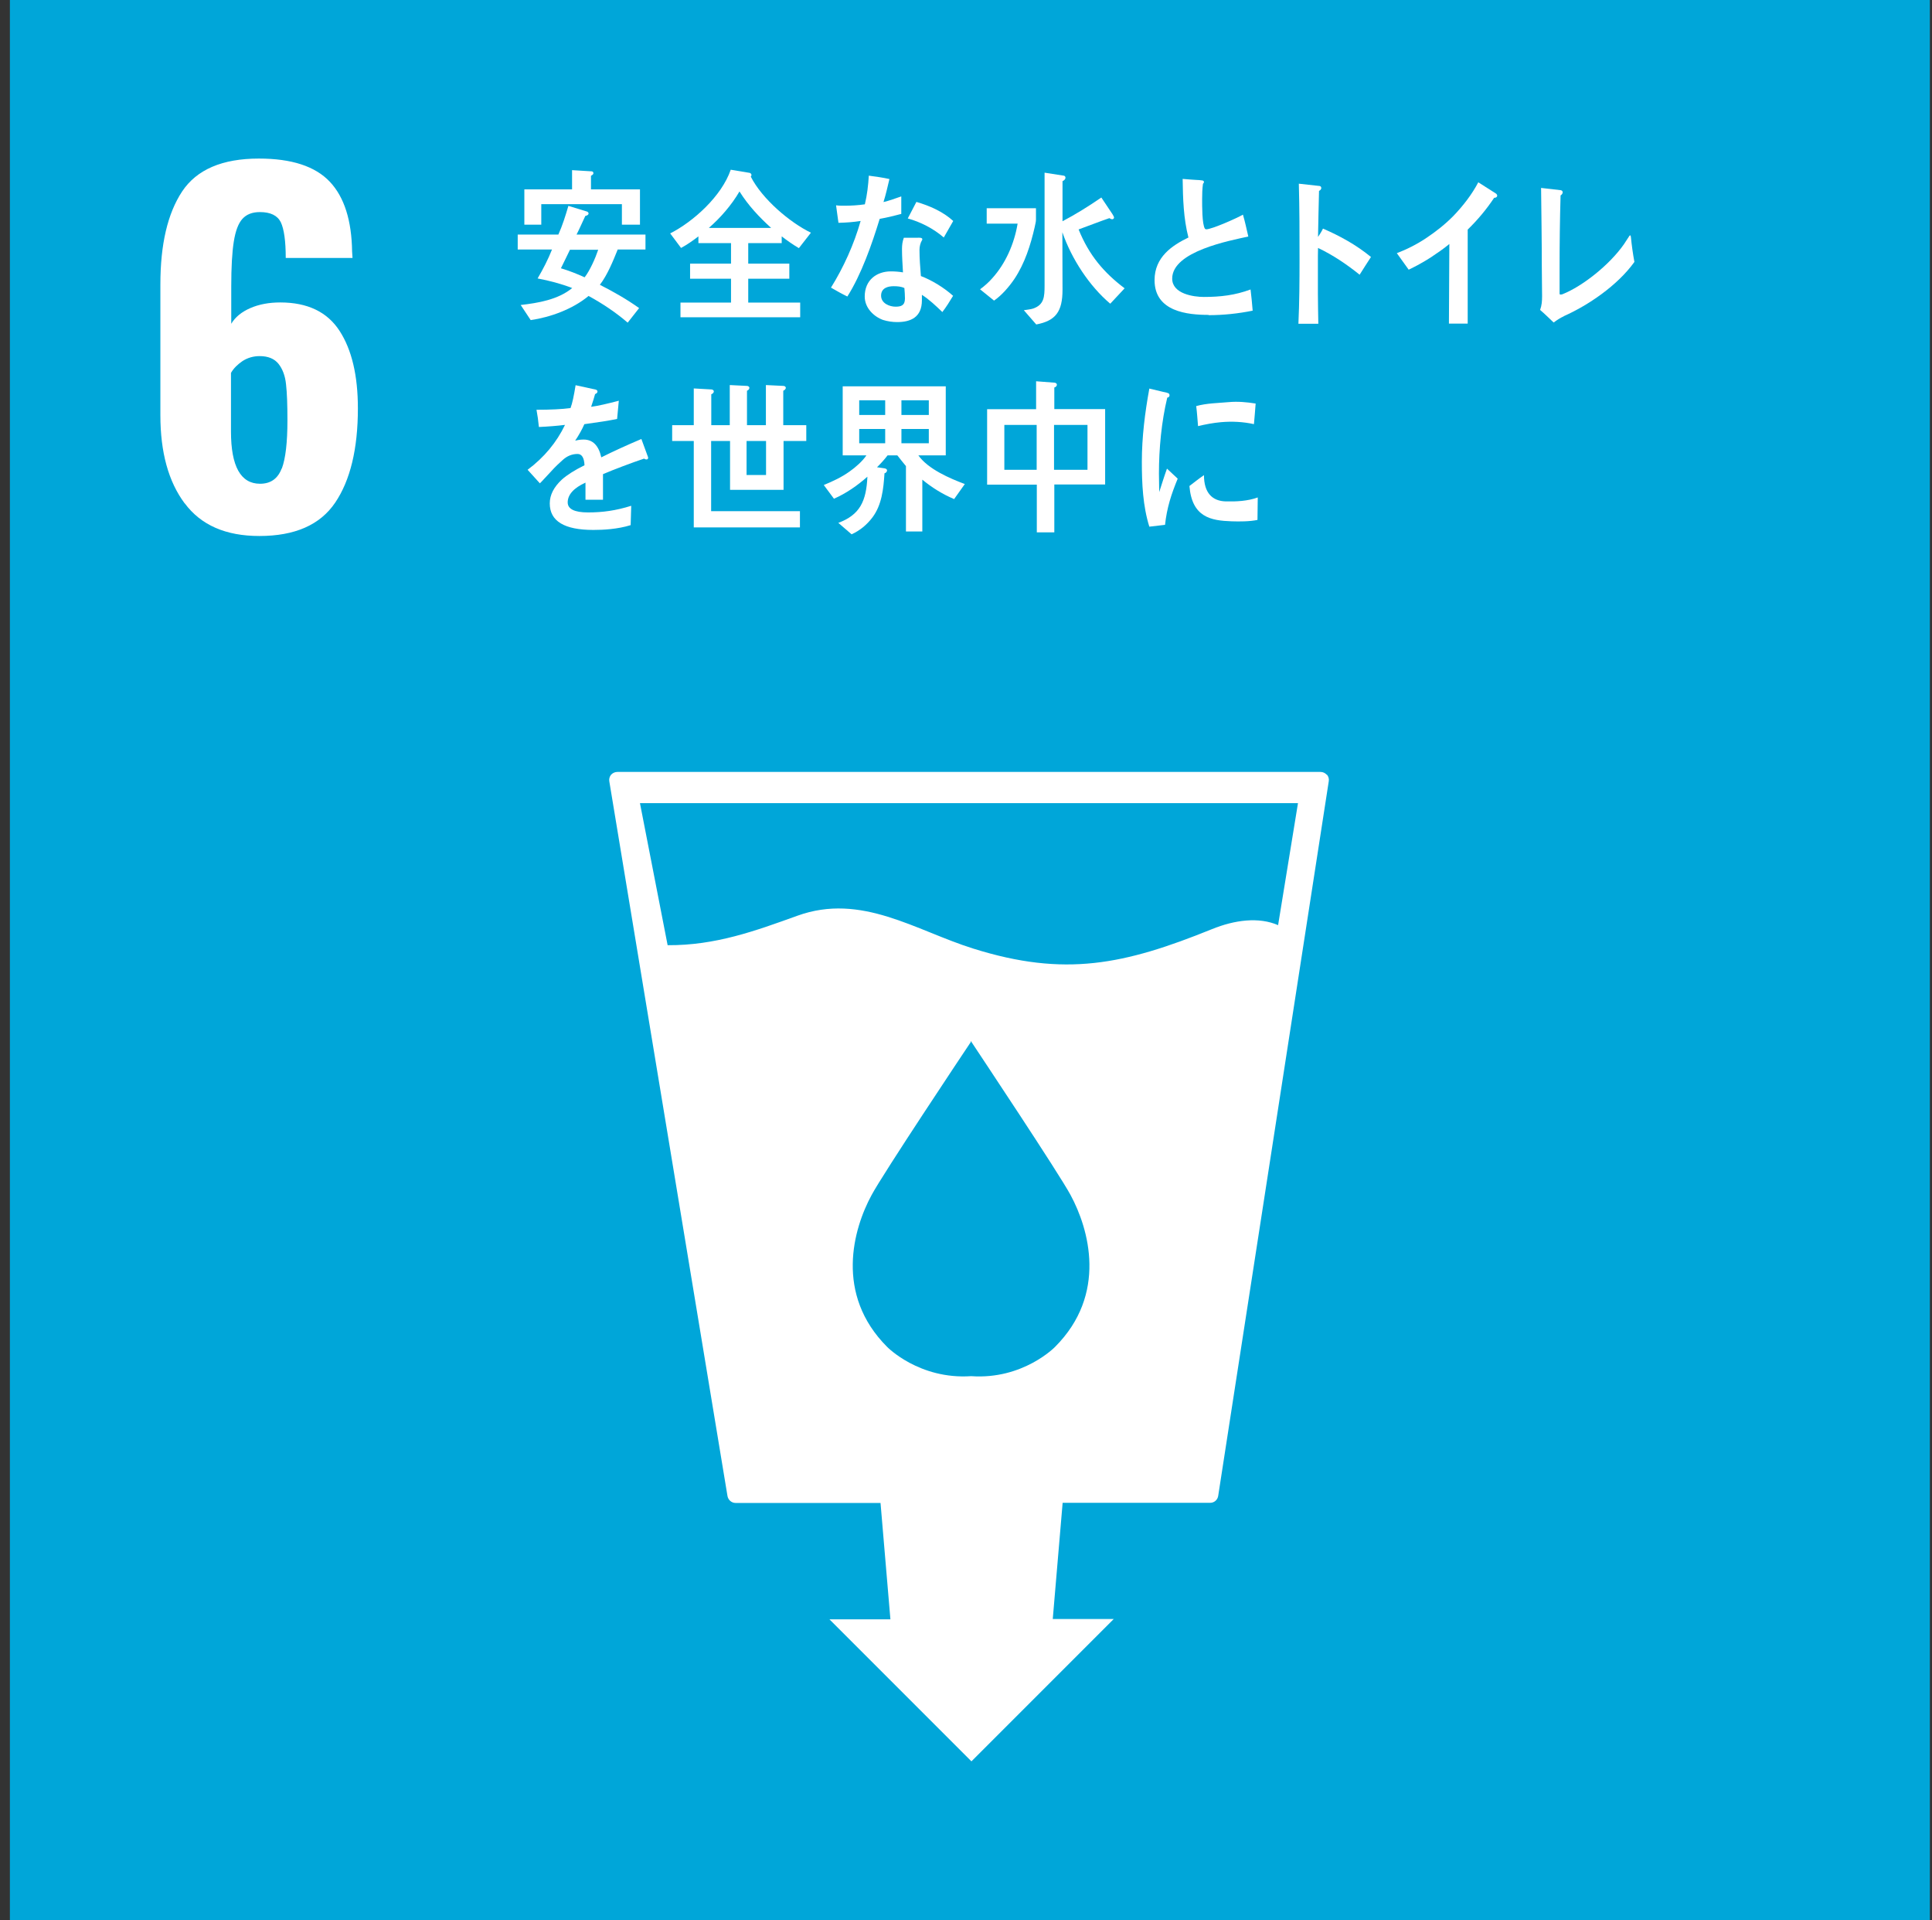
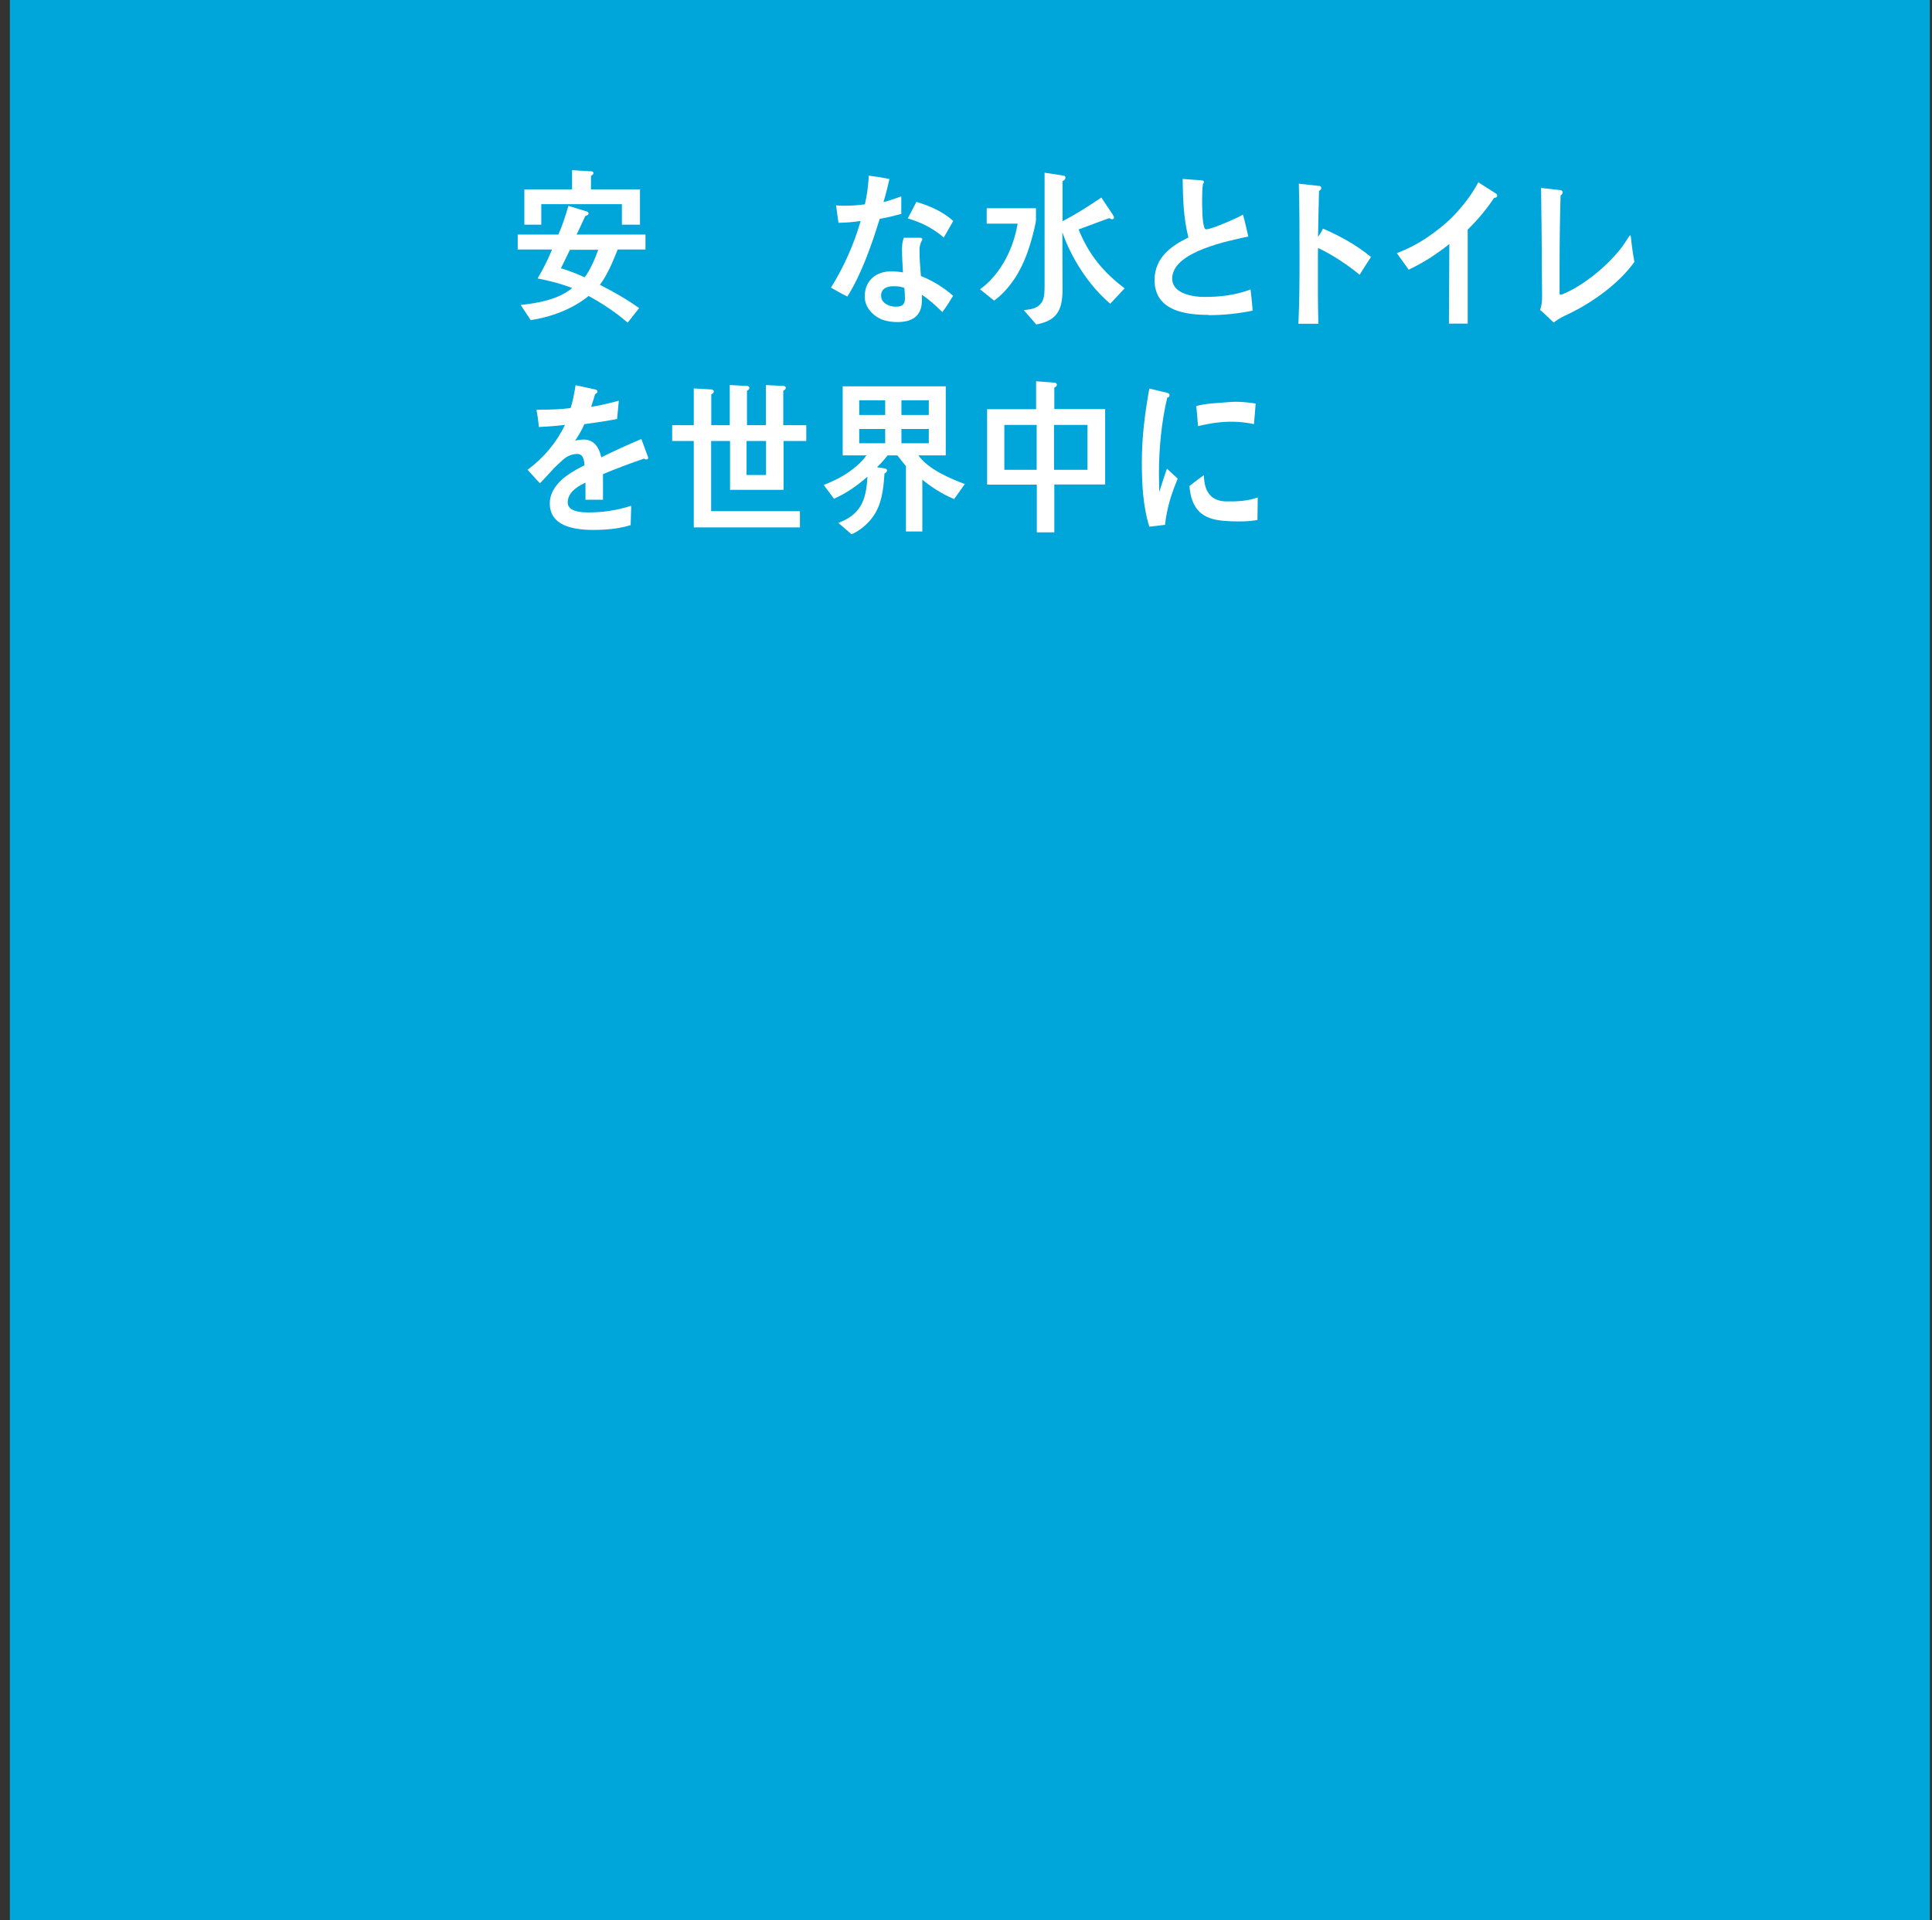
<svg xmlns="http://www.w3.org/2000/svg" width="161" height="160" viewBox="0 0 161 160" fill="none">
  <rect x="0" y="0" width="161" height="160" fill="#333333" stroke="none" />
  <path d="M160.824 0H0.824V160H160.824V0Z" fill="#00A6D9" />
-   <path d="M15.389 41.94C14.036 40.129 13.365 37.681 13.365 34.599V23.693C13.365 20.364 13.965 17.787 15.177 15.952C16.389 14.129 18.518 13.211 21.577 13.211C24.306 13.211 26.271 13.858 27.483 15.14C28.695 16.423 29.306 18.376 29.342 20.964L29.377 21.493H23.812C23.812 20.081 23.671 19.093 23.401 18.517C23.118 17.952 22.542 17.67 21.659 17.67C21.024 17.67 20.542 17.858 20.201 18.235C19.859 18.611 19.624 19.246 19.483 20.129C19.342 21.011 19.271 22.258 19.271 23.87V26.976C19.601 26.423 20.13 25.987 20.859 25.67C21.589 25.352 22.424 25.199 23.354 25.199C25.624 25.199 27.271 25.987 28.295 27.564C29.318 29.14 29.824 31.293 29.824 34.023C29.824 37.399 29.189 40.023 27.93 41.882C26.671 43.74 24.565 44.658 21.612 44.658C18.812 44.658 16.742 43.752 15.389 41.929V41.94ZM23.483 39.046C23.8 38.199 23.953 36.858 23.953 35.011C23.953 33.729 23.918 32.729 23.836 32.023C23.765 31.317 23.553 30.752 23.212 30.317C22.871 29.893 22.354 29.67 21.636 29.67C21.106 29.67 20.636 29.811 20.212 30.081C19.8 30.364 19.471 30.681 19.248 31.07V35.952C19.248 38.858 20.059 40.305 21.671 40.305C22.553 40.305 23.154 39.882 23.471 39.035L23.483 39.046Z" fill="white" />
-   <path d="M110.565 64.552C110.424 64.399 110.248 64.316 110.036 64.316H51.448C51.248 64.316 51.059 64.399 50.918 64.552C50.789 64.716 50.742 64.916 50.777 65.105L60.624 124.646C60.683 124.975 60.965 125.222 61.295 125.222H73.377L74.201 134.916H69.118L80.953 146.752L92.812 134.893H87.73L88.553 125.211H100.848C101.189 125.211 101.471 124.963 101.518 124.622L110.73 65.093C110.765 64.893 110.706 64.693 110.577 64.54L110.565 64.552ZM87.918 112.222C87.918 112.222 85.259 114.963 80.93 114.658C76.589 114.952 73.93 112.222 73.93 112.222C69.542 107.834 71.106 102.375 72.636 99.564C73.577 97.799 80.33 87.669 80.906 86.811V86.74L80.93 86.775L80.953 86.74V86.811C81.518 87.669 88.271 97.799 89.212 99.564C90.742 102.387 92.306 107.834 87.918 112.222ZM106.506 77.081C104.918 76.387 102.906 76.634 100.977 77.422C93.706 80.364 88.753 81.434 81.106 79.034C76.295 77.528 71.789 74.375 66.459 76.293C62.93 77.564 59.636 78.775 55.636 78.752L53.33 66.916H108.165L106.506 77.093V77.081Z" fill="white" />
  <path d="M51.472 20.799C51.072 21.788 50.625 22.893 49.99 23.729C51.119 24.305 52.225 24.929 53.26 25.67L52.307 26.882C51.295 26.011 50.19 25.282 49.048 24.658C47.719 25.764 45.849 26.435 44.225 26.67L43.39 25.411C44.825 25.246 46.495 24.976 47.684 23.999C46.743 23.635 45.778 23.387 44.801 23.199C45.248 22.435 45.672 21.623 46.001 20.788H43.143V19.541H46.531C46.872 18.788 47.131 17.952 47.366 17.152L48.943 17.635C48.943 17.635 49.048 17.705 49.048 17.776C49.048 17.917 48.872 17.976 48.778 17.988C48.531 18.505 48.307 19.035 48.048 19.541H53.79V20.788H51.449L51.472 20.799ZM51.825 18.717V17.011H45.107V18.717H43.696V15.776H47.672V14.176L49.201 14.27C49.307 14.27 49.449 14.27 49.449 14.435C49.449 14.54 49.331 14.599 49.248 14.646V15.776H53.331V18.717H51.837H51.825ZM47.495 20.811C47.237 21.329 47.001 21.846 46.743 22.352C47.413 22.552 48.072 22.811 48.719 23.105C49.154 22.552 49.613 21.517 49.849 20.811H47.507H47.495Z" fill="white" />
-   <path d="M66.565 20.67C66.071 20.376 65.601 20.047 65.142 19.694V20.258H62.353V21.964H65.777V23.223H62.353V25.211H66.683V26.435H56.706V25.211H60.918V23.223H57.507V21.964H60.918V20.258H58.201V19.694C57.742 20.047 57.259 20.388 56.754 20.658L55.848 19.447C57.754 18.482 60.13 16.364 60.895 14.141L62.448 14.399C62.518 14.399 62.624 14.482 62.624 14.576C62.624 14.635 62.601 14.67 62.565 14.717C63.507 16.576 65.824 18.541 67.577 19.388L66.577 20.67H66.565ZM61.624 15.952C60.965 17.082 60.024 18.164 59.071 18.988H64.259C63.283 18.105 62.353 17.117 61.624 15.952Z" fill="white" />
  <path d="M75.107 17.823C74.495 17.988 73.907 18.129 73.307 18.235C72.66 20.352 71.778 22.87 70.613 24.705C70.154 24.482 69.695 24.223 69.248 23.964C70.295 22.282 71.166 20.364 71.719 18.411C71.107 18.505 70.495 18.552 69.872 18.564C69.813 18.082 69.73 17.599 69.672 17.105C69.895 17.141 70.119 17.141 70.354 17.141C70.919 17.141 71.507 17.105 72.072 17.023C72.26 16.247 72.354 15.435 72.401 14.635C72.978 14.717 73.554 14.788 74.119 14.917C73.966 15.552 73.825 16.2 73.624 16.835C74.13 16.717 74.613 16.529 75.107 16.364C75.107 16.846 75.107 17.341 75.107 17.846V17.823ZM78.519 25.988C77.989 25.482 77.436 24.952 76.825 24.564C76.825 24.717 76.825 24.87 76.825 25.023C76.825 26.447 75.872 26.835 74.766 26.835C74.366 26.835 73.978 26.776 73.589 26.658C72.836 26.388 72.06 25.67 72.06 24.705C72.06 23.317 73.072 22.611 74.236 22.611C74.566 22.611 74.919 22.635 75.248 22.694C75.213 22.047 75.166 21.399 75.166 20.752C75.166 20.423 75.201 20.129 75.319 19.811H76.424C76.495 19.811 76.86 19.764 76.86 19.929C76.86 19.952 76.86 19.964 76.848 19.988C76.695 20.235 76.624 20.541 76.624 20.823C76.624 21.552 76.683 22.27 76.742 23C77.648 23.341 78.683 23.976 79.424 24.646C79.142 25.117 78.848 25.588 78.519 26.011V25.988ZM75.366 24C75.095 23.87 74.789 23.846 74.472 23.846C74.001 23.846 73.424 23.988 73.424 24.635C73.424 25.282 74.142 25.552 74.624 25.552C75.083 25.552 75.413 25.458 75.413 24.87C75.413 24.576 75.389 24.294 75.366 24ZM78.648 19.788C77.778 19.035 76.707 18.494 75.648 18.2L76.366 16.823C77.424 17.129 78.578 17.623 79.436 18.411L78.648 19.788Z" fill="white" />
  <path d="M86.237 18.869C85.884 20.422 85.401 21.94 84.531 23.245C84.084 23.904 83.472 24.61 82.837 25.046L81.672 24.104C82.037 23.834 82.389 23.528 82.695 23.175C83.79 21.963 84.519 20.328 84.801 18.634H82.225V17.351H86.331V18.293C86.331 18.481 86.272 18.681 86.237 18.857V18.869ZM92.507 25.293C90.79 23.834 89.307 21.599 88.531 19.351C88.531 20.951 88.543 22.54 88.543 24.14C88.543 25.975 87.966 26.728 86.354 27.034L85.319 25.846C85.578 25.799 85.86 25.787 86.107 25.704C87.001 25.387 87.048 24.74 87.048 23.799C87.048 21.445 87.048 19.069 87.048 16.704V14.387L88.637 14.634C88.707 14.634 88.79 14.704 88.79 14.799C88.79 14.94 88.66 15.046 88.543 15.093V18.434C89.66 17.846 90.731 17.175 91.778 16.457C91.884 16.622 92.707 17.846 92.707 17.846C92.79 17.975 92.837 18.081 92.837 18.128C92.837 18.21 92.754 18.269 92.672 18.269C92.625 18.269 92.507 18.222 92.448 18.175C91.59 18.469 90.731 18.81 89.884 19.116C90.754 21.269 91.99 22.716 93.719 24.022L92.531 25.293H92.507Z" fill="white" />
  <path d="M100.719 26.236C98.978 26.236 96.213 25.977 96.213 23.341C96.213 21.424 97.672 20.447 99.036 19.789C98.625 18.2 98.578 16.553 98.554 14.906C98.919 14.941 99.295 14.965 99.66 14.989C99.836 14.989 100.025 15.012 100.201 15.036C100.26 15.047 100.331 15.083 100.331 15.165C100.331 15.224 100.283 15.271 100.248 15.318C100.189 15.73 100.178 16.177 100.178 16.589C100.178 17.106 100.166 18.695 100.413 19.059C100.436 19.083 100.483 19.106 100.519 19.106C100.978 19.106 103.107 18.165 103.578 17.883C103.754 18.471 103.883 19.095 104.025 19.706C102.507 20.047 97.683 20.93 97.683 23.212C97.683 24.494 99.484 24.741 100.319 24.741C101.695 24.741 102.919 24.6 104.213 24.118C104.283 24.695 104.342 25.294 104.389 25.883C103.178 26.13 101.931 26.259 100.707 26.259L100.719 26.236Z" fill="white" />
  <path d="M113.307 22.893C112.213 22.011 111.072 21.246 109.836 20.658C109.836 20.881 109.825 21.105 109.825 21.317V24.469C109.825 25.293 109.848 26.14 109.86 26.975H108.201C108.284 25.175 108.295 23.375 108.295 21.575C108.295 19.481 108.295 17.387 108.236 15.305L109.942 15.493C110.025 15.493 110.107 15.552 110.107 15.658C110.107 15.787 110.001 15.869 109.919 15.905C109.884 17.187 109.86 18.469 109.836 19.74C109.989 19.517 110.131 19.293 110.248 19.046C111.66 19.658 113.013 20.399 114.248 21.411C113.931 21.905 113.613 22.387 113.307 22.881V22.893Z" fill="white" />
  <path d="M124.52 16.47C123.873 17.446 123.12 18.34 122.308 19.129V26.964H120.744L120.779 20.329C120.285 20.74 119.744 21.105 119.214 21.458C118.626 21.835 118.002 22.176 117.391 22.47L116.402 21.093C117.155 20.811 118.073 20.364 118.885 19.811C119.661 19.293 120.438 18.682 121.12 17.988C121.932 17.14 122.661 16.199 123.191 15.188L124.685 16.14C124.685 16.14 124.767 16.223 124.767 16.293C124.767 16.446 124.602 16.482 124.52 16.482V16.47Z" fill="white" />
  <path d="M130.318 26.352C130.024 26.482 129.742 26.67 129.471 26.87C129.095 26.517 128.73 26.152 128.342 25.823C128.483 25.446 128.507 25.082 128.507 24.67C128.507 23.835 128.483 22.976 128.483 22.141C128.483 20.023 128.448 17.776 128.424 15.658L130.059 15.846C130.13 15.858 130.224 15.905 130.224 16.023C130.224 16.141 130.118 16.246 130.048 16.282C129.989 18.258 129.965 20.388 129.965 22.352V24.458C129.965 24.529 130.001 24.541 130.048 24.541C130.106 24.541 130.154 24.529 130.201 24.517C131.907 23.835 134.13 22.058 135.318 20.364C135.471 20.141 135.612 19.905 135.765 19.682C135.777 19.658 135.812 19.611 135.848 19.611C135.895 19.611 135.895 19.694 135.907 19.741C135.977 20.435 136.071 21.129 136.201 21.823C134.777 23.811 132.307 25.458 130.318 26.341V26.352Z" fill="white" />
  <path d="M53.861 38.282C53.802 38.282 53.743 38.258 53.673 38.211C52.779 38.505 51.061 39.153 50.249 39.505V41.635H48.79C48.79 41.423 48.79 41.223 48.79 40.988V40.211C47.802 40.658 47.308 41.223 47.308 41.858C47.308 42.411 47.873 42.694 49.002 42.694C50.226 42.694 51.331 42.541 52.602 42.141L52.555 43.753C51.461 44.094 50.261 44.153 49.449 44.153C47.026 44.153 45.814 43.423 45.814 41.941C45.814 41.223 46.167 40.564 46.826 39.953C47.249 39.576 47.873 39.176 48.708 38.764C48.684 38.141 48.484 37.823 48.132 37.823C47.673 37.823 47.249 37.988 46.861 38.353C46.614 38.576 46.296 38.858 45.908 39.294C45.449 39.776 45.167 40.105 44.99 40.27C44.767 40.023 44.426 39.647 43.967 39.141C45.355 38.105 46.39 36.847 47.084 35.4C46.426 35.482 45.696 35.541 44.908 35.576C44.861 35.059 44.79 34.576 44.708 34.141C45.873 34.141 46.826 34.094 47.543 34C47.696 33.6 47.826 32.964 47.967 32.094L49.637 32.459C49.731 32.482 49.79 32.541 49.79 32.623C49.79 32.706 49.731 32.776 49.59 32.835C49.532 33.07 49.414 33.435 49.261 33.894C49.826 33.823 50.673 33.623 51.567 33.388L51.426 34.906C50.743 35.047 49.837 35.188 48.696 35.341C48.52 35.753 48.237 36.258 47.931 36.717C48.226 36.635 48.473 36.623 48.637 36.623C49.39 36.623 49.884 37.105 50.108 38.105C51.096 37.611 52.226 37.094 53.449 36.576L54.014 38.117C54.014 38.235 53.967 38.282 53.861 38.282Z" fill="white" />
  <path d="M65.296 36.741V40.811H60.837V36.741H59.261V42.588H66.661V43.941H57.814V36.741H56.014V35.423H57.814V32.364L59.284 32.447C59.367 32.447 59.484 32.506 59.484 32.611C59.484 32.729 59.367 32.823 59.273 32.847V35.423H60.814V32.082L62.249 32.153C62.331 32.153 62.449 32.211 62.449 32.317C62.449 32.423 62.343 32.529 62.249 32.553V35.423H63.825V32.082L65.284 32.153C65.378 32.153 65.484 32.211 65.484 32.317C65.484 32.423 65.355 32.529 65.272 32.553V35.423H67.19V36.741H65.296ZM63.837 36.741H62.214V39.576H63.837V36.741Z" fill="white" />
  <path d="M79.496 41.576C78.554 41.176 77.672 40.635 76.86 39.964V44.282H75.496V38.835C75.248 38.54 75.013 38.235 74.778 37.94H73.966C73.695 38.293 73.401 38.623 73.084 38.929L73.719 39.023C73.79 39.035 73.919 39.082 73.919 39.188C73.919 39.317 73.813 39.411 73.707 39.435C73.625 40.729 73.484 42.07 72.707 43.105C72.237 43.729 71.648 44.211 70.966 44.517L69.86 43.564C71.66 42.893 72.19 41.764 72.284 39.717C71.448 40.458 70.496 41.117 69.496 41.552L68.648 40.411C69.39 40.105 70.131 39.764 70.801 39.282C71.272 38.952 71.872 38.435 72.201 37.94H70.225V32.188H78.813V37.94H76.531C77.343 39.093 79.178 39.87 80.401 40.329L79.507 41.587L79.496 41.576ZM73.766 33.352H71.601V34.576H73.766V33.352ZM73.766 35.74H71.601V36.929H73.766V35.74ZM77.401 33.352H75.119V34.576H77.401V33.352ZM77.401 35.74H75.119V36.929H77.401V35.74Z" fill="white" />
  <path d="M87.86 40.377V44.354H86.401V40.377H82.26V34.095H86.342V31.766L87.871 31.883C87.954 31.883 88.072 31.942 88.072 32.048C88.072 32.177 87.966 32.26 87.86 32.283V34.083H92.095V40.366H87.86V40.377ZM86.389 35.401H83.695V39.142H86.389V35.401ZM90.624 35.401H87.836V39.142H90.624V35.401Z" fill="white" />
  <path d="M97.084 43.728C96.648 43.775 96.225 43.834 95.778 43.881C95.237 42.151 95.154 40.293 95.154 38.469C95.154 36.422 95.413 34.375 95.778 32.375L96.813 32.622C96.966 32.669 97.166 32.681 97.331 32.752C97.401 32.775 97.46 32.822 97.46 32.94C97.46 33.057 97.354 33.128 97.272 33.128C96.79 35.128 96.578 37.387 96.578 39.457C96.578 39.975 96.601 40.481 96.601 40.998C96.813 40.352 97.013 39.693 97.248 39.046C97.543 39.316 97.848 39.61 98.142 39.881C97.613 41.163 97.237 42.304 97.084 43.752V43.728ZM104.801 43.316C104.143 43.457 103.284 43.457 102.625 43.434C100.919 43.375 99.331 43.104 99.119 40.493C99.519 40.187 99.919 39.869 100.331 39.587C100.331 41.069 101.025 41.74 102.131 41.775C103.001 41.798 103.978 41.752 104.813 41.446C104.813 42.069 104.79 42.681 104.79 43.316H104.801ZM104.507 35.34C103.59 35.14 102.684 35.093 101.743 35.175C101.095 35.234 100.46 35.352 99.837 35.504C99.79 34.987 99.754 34.352 99.684 33.834C100.578 33.587 101.484 33.587 102.39 33.504C103.143 33.434 103.895 33.504 104.637 33.622C104.59 34.187 104.554 34.763 104.495 35.34H104.507Z" fill="white" />
</svg>